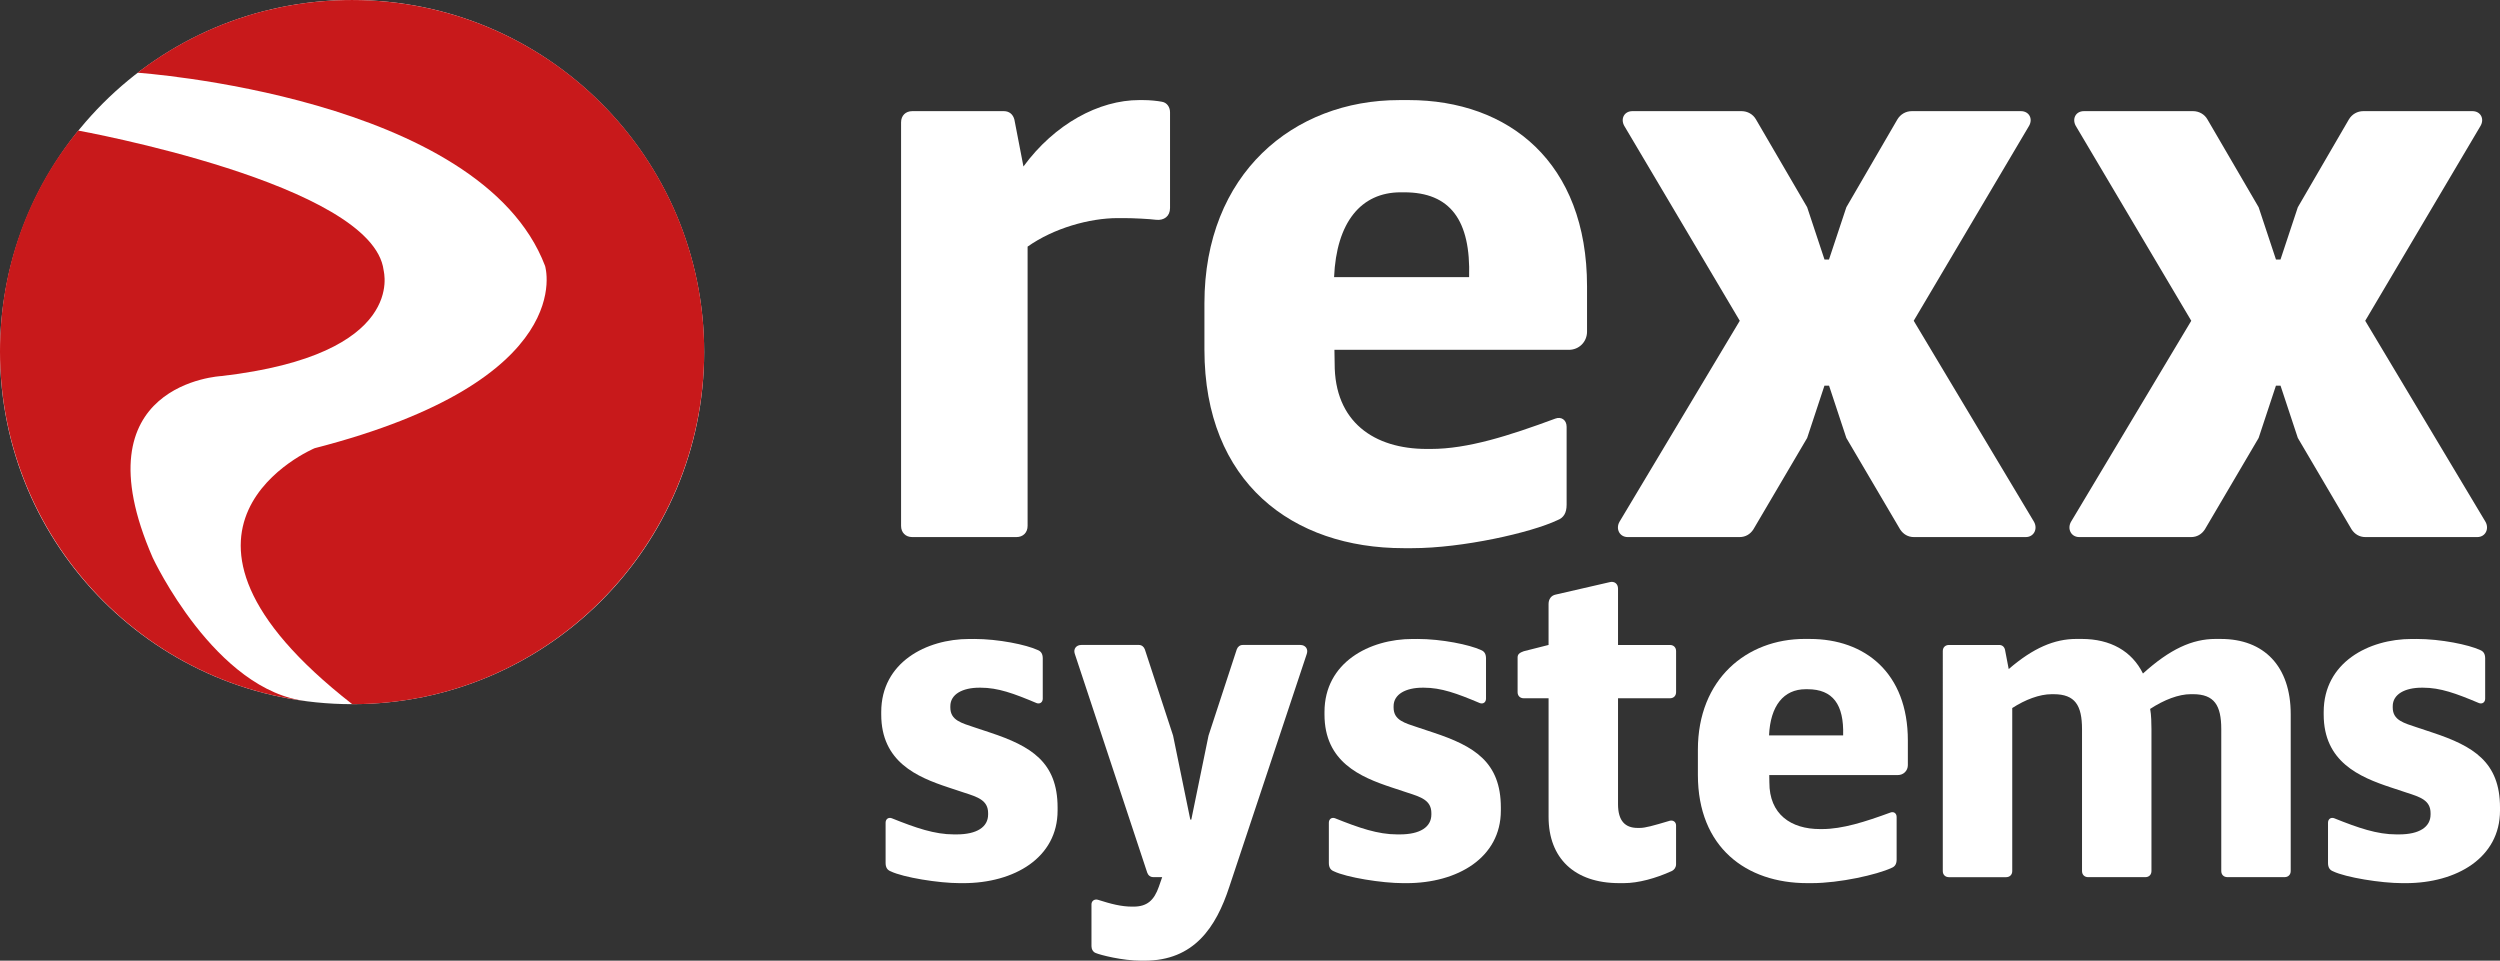
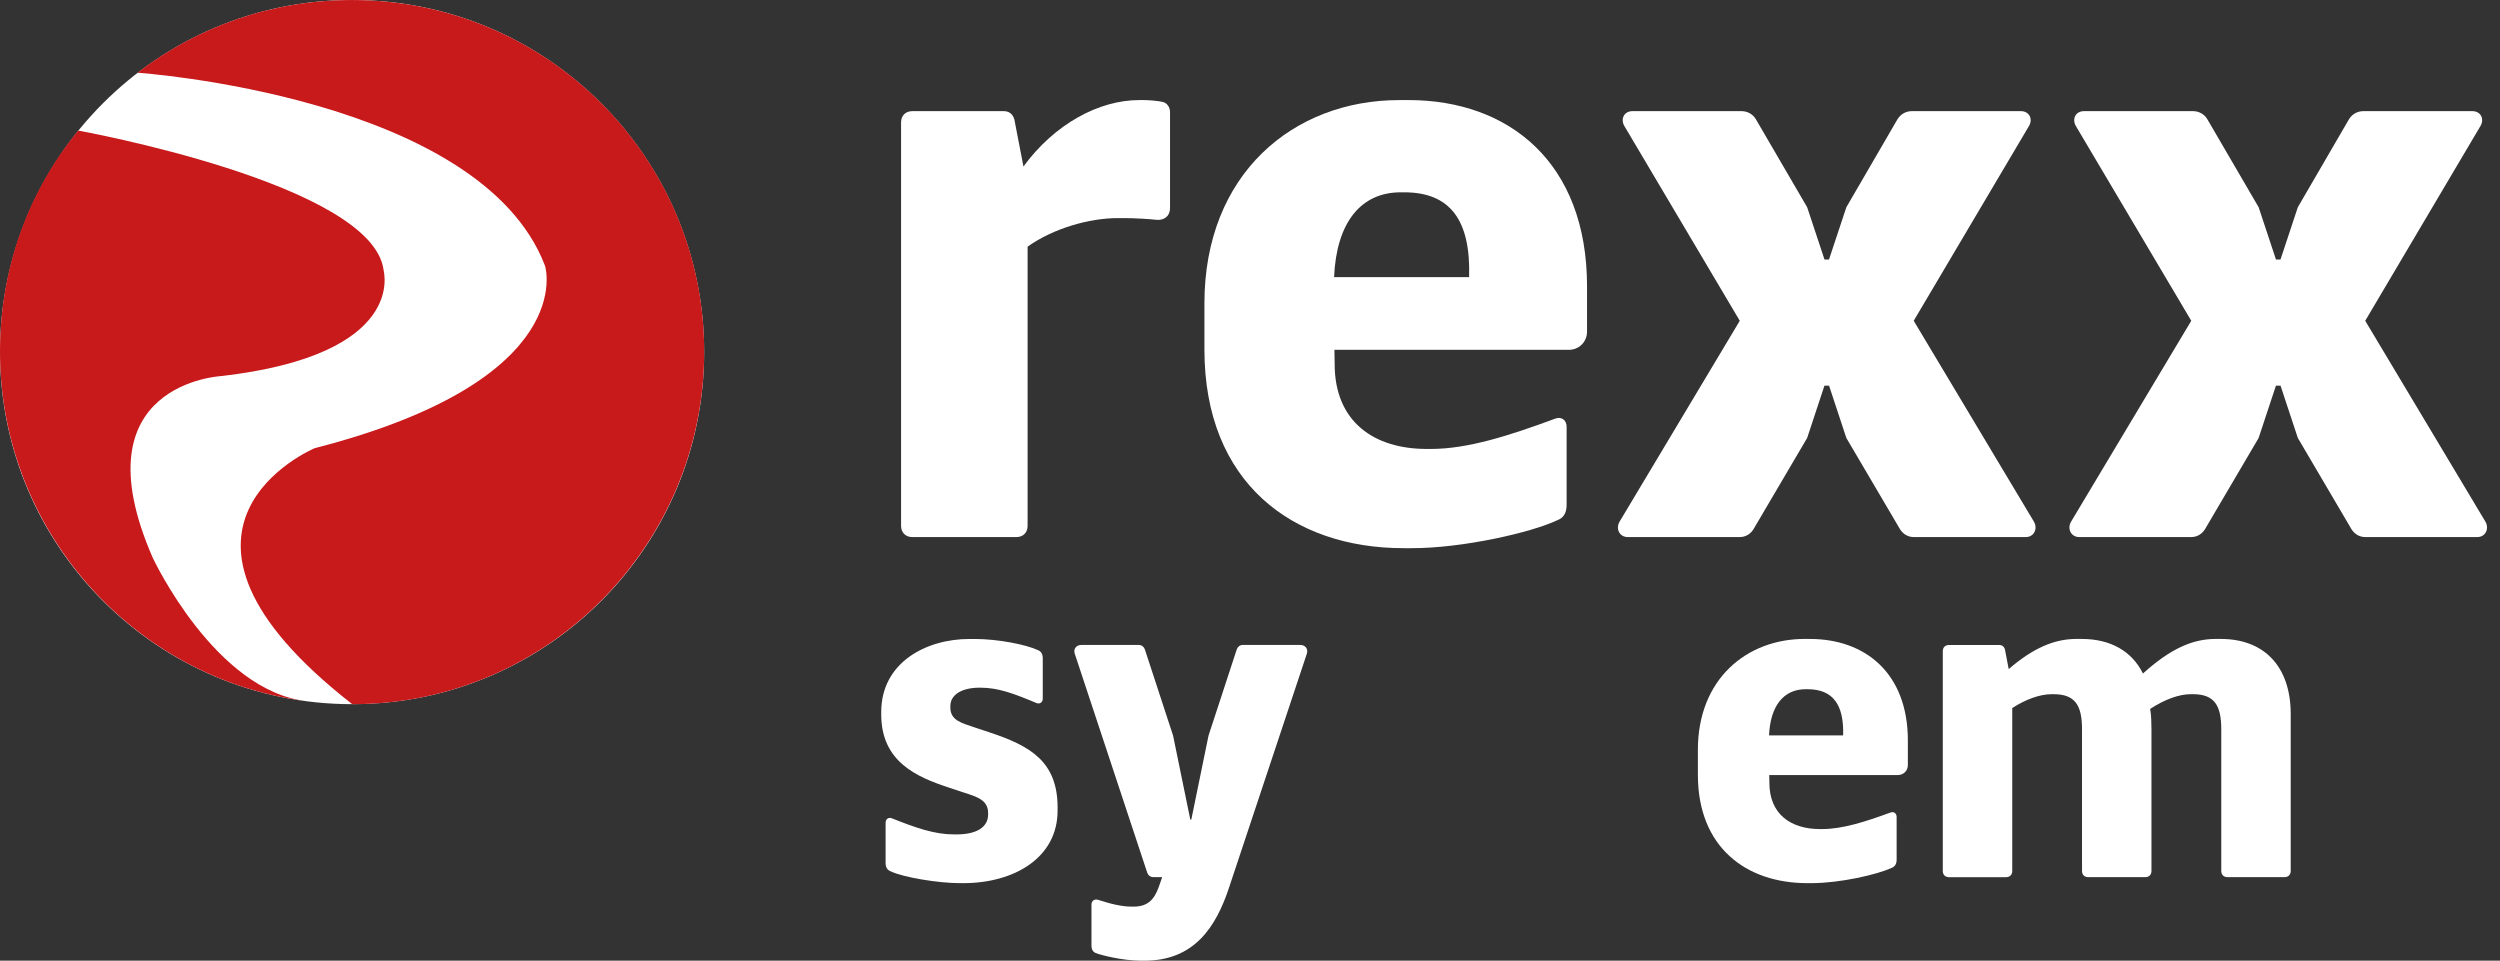
<svg xmlns="http://www.w3.org/2000/svg" xmlns:ns1="http://www.inkscape.org/namespaces/inkscape" xmlns:ns2="http://sodipodi.sourceforge.net/DTD/sodipodi-0.dtd" xmlns:xlink="http://www.w3.org/1999/xlink" version="1.0" id="Layer_1" x="0px" y="0px" width="120.862" height="46.444" viewBox="0 0 120.862 46.444" enable-background="new 0 0 566.93 566.93" xml:space="preserve" ns1:version="0.48.4 r9939" ns2:docname="rexx_systems_logo-weiss.svg">
  <rect x="0" y="0" width="120.862" height="46.444" fill="#333333" stroke="none" />
  <defs id="defs3197" />
  <ns2:namedview pagecolor="#ffffff" bordercolor="#666666" borderopacity="1" objecttolerance="10" gridtolerance="10" guidetolerance="10" ns1:pageopacity="0" ns1:pageshadow="2" ns1:window-width="1920" ns1:window-height="1176" id="namedview3195" showgrid="false" fit-margin-top="0" fit-margin-left="0" fit-margin-right="0" fit-margin-bottom="0" ns1:zoom="1.1973657" ns1:cx="-223.10738" ns1:cy="23.218219" ns1:window-x="0" ns1:window-y="24" ns1:window-maximized="1" ns1:current-layer="g3113" />
  <g id="g3113" transform="translate(-214.513,-150.923)">
    <defs id="defs3115">
      <polygon id="SVGID_1_" points="202.857,146 214.654,206.258 352.276,206.258 340.479,146 " />
    </defs>
    <clipPath id="SVGID_2_">
      <use xlink:href="#SVGID_1_" overflow="visible" id="use3119" style="overflow:visible" x="0" y="0" width="566.93" height="566.93" />
    </clipPath>
    <g clip-path="url(#SVGID_2_)" id="g3121">
      <path d="m 269.756,155.761 c 0.371,0 0.719,0.041 0.933,0.082 0.247,0.041 0.389,0.267 0.389,0.506 v 4.631 c 0,0.401 -0.292,0.61 -0.674,0.569 -0.314,-0.041 -1.085,-0.082 -1.565,-0.082 h -0.285 c -1.371,0 -3.1,0.487 -4.362,1.379 v 13.499 c 0,0.326 -0.217,0.543 -0.542,0.543 h -5.032 c -0.326,0 -0.543,-0.217 -0.543,-0.543 v -19.506 c 0,-0.325 0.217,-0.543 0.543,-0.543 h 4.425 c 0.259,0 0.442,0.15 0.51,0.408 l 0.438,2.268 c 1.509,-2.06 3.653,-3.211 5.601,-3.211 h 0.164 z" id="path3123" ns1:connector-curvature="0" style="fill:#ffffff" />
      <path d="m 282.609,155.761 c 4.848,0 8.629,3.01 8.629,9.004 v 2.19 c 0,0.494 -0.385,0.88 -0.879,0.88 h -11.333 l 0.011,0.659 c -0.011,2.826 1.908,4.133 4.452,4.133 h 0.199 c 1.786,0 3.782,-0.64 6.02,-1.468 0.285,-0.108 0.543,0.067 0.543,0.394 v 3.77 c 0,0.408 -0.148,0.634 -0.449,0.75 -1.276,0.603 -4.586,1.351 -7.016,1.351 h -0.416 c -5.361,0 -9.629,-3.163 -9.629,-9.603 v -2.231 c 0,-6.264 4.302,-9.828 9.416,-9.828 h 0.452 z m -0.378,4.459 c -1.928,0 -3.108,1.459 -3.222,4.1 h 6.528 c 0.081,-2.746 -0.908,-4.1 -3.138,-4.1 h -0.168 z" id="path3125" ns1:connector-curvature="0" style="fill:#ffffff" />
      <path d="m 312.209,156.296 c 0.408,0 0.592,0.374 0.401,0.708 l -5.579,9.427 5.814,9.716 c 0.191,0.333 0.008,0.741 -0.4,0.741 h -5.402 c -0.292,0 -0.517,-0.142 -0.666,-0.367 l -2.603,-4.425 -0.835,-2.527 h -0.224 l -0.835,2.527 -2.603,4.425 c -0.149,0.226 -0.374,0.367 -0.666,0.367 h -5.403 c -0.408,0 -0.592,-0.408 -0.4,-0.741 l 5.814,-9.716 -5.586,-9.427 c -0.184,-0.334 -0.008,-0.708 0.4,-0.708 h 5.268 c 0.293,0 0.559,0.15 0.701,0.4 l 2.475,4.246 0.838,2.527 h 0.218 l 0.839,-2.527 2.467,-4.246 c 0.15,-0.25 0.408,-0.4 0.7,-0.4 h 5.267 z" id="path3127" ns1:connector-curvature="0" style="fill:#ffffff" />
      <path d="m 334.037,156.296 c 0.408,0 0.591,0.374 0.4,0.708 l -5.578,9.427 5.813,9.716 c 0.191,0.333 0.008,0.741 -0.4,0.741 h -5.402 c -0.292,0 -0.517,-0.142 -0.667,-0.367 l -2.602,-4.425 -0.836,-2.527 h -0.223 l -0.836,2.527 -2.602,4.425 c -0.15,0.226 -0.374,0.367 -0.666,0.367 h -5.402 c -0.408,0 -0.592,-0.408 -0.4,-0.741 l 5.813,-9.716 -5.586,-9.427 c -0.183,-0.334 -0.007,-0.708 0.401,-0.708 h 5.268 c 0.291,0 0.558,0.15 0.699,0.4 l 2.475,4.246 0.838,2.527 h 0.219 l 0.838,-2.527 2.468,-4.246 c 0.149,-0.25 0.408,-0.4 0.7,-0.4 h 5.268 z" id="path3129" ns1:connector-curvature="0" style="fill:#ffffff" />
    </g>
  </g>
  <g id="g3131" transform="translate(-214.513,-150.923)">
    <path d="m 261.607,181.813 c 1.179,0 2.521,0.279 3.071,0.534 0.165,0.063 0.247,0.187 0.247,0.408 v 1.944 c 0,0.178 -0.142,0.274 -0.298,0.215 -1.116,-0.47 -1.865,-0.745 -2.71,-0.745 h -0.055 c -0.81,0 -1.405,0.313 -1.405,0.895 v 0.065 c 0,0.622 0.551,0.75 1.171,0.96 l 0.764,0.254 c 1.952,0.65 3.25,1.414 3.25,3.619 v 0.149 c 0,2.277 -2.091,3.508 -4.563,3.508 h -0.156 c -1.043,0 -2.743,-0.279 -3.349,-0.571 -0.164,-0.063 -0.247,-0.186 -0.247,-0.408 v -1.944 c 0,-0.178 0.142,-0.274 0.298,-0.215 1.171,0.47 2.075,0.781 3.005,0.781 h 0.129 c 0.976,0 1.524,-0.353 1.524,-0.963 v -0.065 c 0,-0.62 -0.5,-0.779 -1.153,-0.989 l -0.764,-0.253 c -1.528,-0.506 -3.25,-1.238 -3.25,-3.528 v -0.12 c 0,-2.396 2.176,-3.53 4.259,-3.53 h 0.232 z" id="path3133" ns1:connector-curvature="0" style="fill:#ffffff" />
    <path d="m 277.383,182.104 c 0.234,0 0.386,0.191 0.308,0.425 l -3.75,11.275 c -0.639,1.949 -1.701,3.563 -4.095,3.563 h -0.172 c -0.9,0 -1.972,-0.277 -2.184,-0.369 -0.132,-0.045 -0.21,-0.186 -0.21,-0.33 v -2.024 c 0,-0.163 0.142,-0.268 0.306,-0.223 0.649,0.206 1.134,0.333 1.667,0.333 h 0.053 c 0.662,0 0.999,-0.3 1.232,-0.964 l 0.161,-0.463 h -0.438 c -0.132,0 -0.241,-0.086 -0.286,-0.216 l -3.503,-10.583 c -0.078,-0.232 0.074,-0.424 0.313,-0.424 h 2.79 c 0.131,0 0.24,0.086 0.286,0.216 l 1.364,4.165 0.833,4.063 h 0.048 l 0.833,-4.063 1.364,-4.165 c 0.045,-0.13 0.154,-0.216 0.286,-0.216 h 2.794 z" id="path3135" ns1:connector-curvature="0" style="fill:#ffffff" />
-     <path d="m 283.036,181.813 c 1.179,0 2.521,0.279 3.072,0.534 0.164,0.063 0.246,0.187 0.246,0.408 v 1.944 c 0,0.178 -0.142,0.274 -0.298,0.215 -1.116,-0.47 -1.865,-0.745 -2.71,-0.745 h -0.055 c -0.81,0 -1.405,0.313 -1.405,0.895 v 0.065 c 0,0.622 0.551,0.75 1.171,0.96 l 0.764,0.254 c 1.952,0.65 3.25,1.414 3.25,3.619 v 0.149 c 0,2.277 -2.091,3.508 -4.563,3.508 h -0.156 c -1.043,0 -2.743,-0.279 -3.349,-0.571 -0.164,-0.063 -0.247,-0.186 -0.247,-0.408 v -1.944 c 0,-0.178 0.142,-0.274 0.298,-0.215 1.171,0.47 2.075,0.781 3.005,0.781 h 0.129 c 0.976,0 1.524,-0.353 1.524,-0.963 v -0.065 c 0,-0.62 -0.5,-0.779 -1.153,-0.989 l -0.764,-0.253 c -1.528,-0.506 -3.25,-1.238 -3.25,-3.528 v -0.12 c 0,-2.396 2.176,-3.53 4.259,-3.53 h 0.232 z" id="path3137" ns1:connector-curvature="0" style="fill:#ffffff" />
-     <path d="m 292.334,179.067 c 0.221,-0.059 0.402,0.074 0.402,0.314 v 2.723 h 2.51 c 0.178,0 0.297,0.118 0.297,0.296 v 1.985 c 0,0.178 -0.119,0.296 -0.297,0.296 h -2.51 v 5.119 c 0,0.811 0.346,1.149 0.949,1.149 h 0.109 c 0.255,0 0.627,-0.103 1.442,-0.346 0.164,-0.045 0.306,0.06 0.306,0.223 v 1.878 c 0,0.145 -0.078,0.267 -0.209,0.33 -0.767,0.349 -1.615,0.584 -2.312,0.584 h -0.228 c -2.174,0 -3.414,-1.217 -3.414,-3.198 v -5.739 h -1.2 c -0.179,0 -0.298,-0.118 -0.298,-0.296 v -1.682 c 0,-0.169 0.128,-0.234 0.297,-0.296 l 1.2,-0.304 v -1.981 c 0,-0.236 0.13,-0.414 0.349,-0.455 l 2.607,-0.6 z" id="path3139" ns1:connector-curvature="0" style="fill:#ffffff" />
    <path d="m 302.013,181.813 c 2.66,0 4.735,1.641 4.735,4.907 v 1.194 c 0,0.269 -0.211,0.479 -0.482,0.479 h -6.219 l 0.006,0.359 c -0.006,1.54 1.047,2.252 2.443,2.252 h 0.108 c 0.979,0 2.075,-0.349 3.304,-0.8 0.156,-0.06 0.297,0.037 0.297,0.215 v 2.055 c 0,0.222 -0.082,0.345 -0.246,0.408 -0.7,0.328 -2.516,0.736 -3.85,0.736 h -0.229 c -2.941,0 -5.283,-1.725 -5.283,-5.234 v -1.216 c 0,-3.414 2.36,-5.356 5.166,-5.356 h 0.25 z m -0.207,2.43 c -1.059,0 -1.706,0.795 -1.769,2.234 h 3.582 c 0.045,-1.497 -0.498,-2.234 -1.722,-2.234 h -0.091 z" id="path3141" ns1:connector-curvature="0" style="fill:#ffffff" />
    <path d="m 321.883,181.813 c 2.074,0 3.374,1.311 3.374,3.633 v 7.586 c 0,0.178 -0.119,0.296 -0.298,0.296 h -2.762 c -0.178,0 -0.297,-0.118 -0.297,-0.296 v -6.856 c 0,-1.15 -0.331,-1.693 -1.371,-1.693 h -0.101 c -0.589,0 -1.29,0.271 -1.966,0.712 0.056,0.27 0.063,0.752 0.063,0.968 v 6.87 c 0,0.178 -0.119,0.296 -0.298,0.296 h -2.761 c -0.179,0 -0.298,-0.118 -0.298,-0.296 v -6.856 c 0,-1.15 -0.331,-1.693 -1.371,-1.693 h -0.1 c -0.58,0 -1.27,0.26 -1.902,0.669 v 7.881 c 0,0.178 -0.12,0.296 -0.299,0.296 h -2.761 c -0.179,0 -0.298,-0.118 -0.298,-0.296 V 182.4 c 0,-0.178 0.119,-0.296 0.298,-0.296 h 2.429 c 0.141,0 0.242,0.081 0.279,0.223 l 0.181,0.942 c 1.182,-1.018 2.206,-1.457 3.271,-1.457 h 0.256 c 1.391,0 2.428,0.588 2.963,1.672 1.303,-1.18 2.383,-1.672 3.512,-1.672 h 0.257 z" id="path3143" ns1:connector-curvature="0" style="fill:#ffffff" />
-     <path d="m 331.34,181.813 c 1.18,0 2.521,0.279 3.072,0.534 0.164,0.063 0.246,0.187 0.246,0.408 v 1.944 c 0,0.178 -0.142,0.274 -0.298,0.215 -1.116,-0.47 -1.865,-0.745 -2.71,-0.745 h -0.055 c -0.811,0 -1.406,0.313 -1.406,0.895 v 0.065 c 0,0.622 0.551,0.75 1.172,0.96 l 0.764,0.254 c 1.952,0.65 3.25,1.414 3.25,3.619 v 0.149 c 0,2.277 -2.091,3.508 -4.563,3.508 h -0.156 c -1.043,0 -2.742,-0.279 -3.349,-0.571 -0.164,-0.063 -0.247,-0.186 -0.247,-0.408 v -1.944 c 0,-0.178 0.143,-0.274 0.299,-0.215 1.171,0.47 2.074,0.781 3.006,0.781 h 0.129 c 0.976,0 1.524,-0.353 1.524,-0.963 v -0.065 c 0,-0.62 -0.499,-0.779 -1.153,-0.989 l -0.764,-0.253 c -1.528,-0.506 -3.25,-1.238 -3.25,-3.528 v -0.12 c 0,-2.396 2.176,-3.53 4.259,-3.53 h 0.23 z" id="path3145" ns1:connector-curvature="0" style="fill:#ffffff" />
  </g>
  <g id="g3147" transform="translate(-214.513,-150.923)">
    <defs id="defs3149">
      <path id="SVGID_3_" d="m 209.571,147.024 h 41.301 v 42.712 h -41.301 v -42.712 z" ns1:connector-curvature="0" />
    </defs>
    <clipPath id="SVGID_4_">
      <use xlink:href="#SVGID_3_" overflow="visible" id="use3153" style="overflow:visible" x="0" y="0" width="566.93" height="566.93" />
    </clipPath>
    <path clip-path="url(#SVGID_4_)" d="m 214.513,167.945 c 0,-9.401 7.62,-17.022 17.022,-17.022 9.4,0 17.021,7.621 17.021,17.022 0,9.4 -7.62,17.021 -17.021,17.021 -9.402,0.001 -17.022,-7.62 -17.022,-17.021" id="path3155" ns1:connector-curvature="0" style="fill:#ffffff" />
    <path clip-path="url(#SVGID_4_)" clip-rule="evenodd" d="m 229.391,184.827 -0.178,-0.019 c -8.305,-1.129 -14.7,-8.29 -14.7,-16.892 0,-4.046 1.378,-7.761 3.78,-10.68 0,0 14.242,2.567 14.766,6.75 0,0.065 1.158,4.071 -7.828,5.116 0,0 -7.023,0.327 -3.338,8.776 0,0.002 3.027,6.491 7.498,6.949" id="path3157" ns1:connector-curvature="0" style="fill:#c8191b;fill-rule:evenodd" />
    <path clip-path="url(#SVGID_4_)" d="m 231.544,184.967 c -10.963,-8.544 -1.819,-12.376 -1.819,-12.376 12.864,-3.306 11.139,-8.813 11.139,-8.813 -3.125,-8.208 -19.703,-9.339 -19.703,-9.339 2.873,-2.211 6.465,-3.515 10.374,-3.515 9.401,0 17.022,7.607 17.022,16.994 0,9.387 -7.612,17.049 -17.013,17.049" id="path3159" ns1:connector-curvature="0" style="fill:#c8191b" />
    <path clip-path="url(#SVGID_4_)" d="m 263.646,165.184 h -0.304 c -0.127,-0.05 -0.319,-0.087 -0.577,-0.112 -0.259,-0.024 -0.548,-0.037 -0.868,-0.037 -0.383,0 -0.798,0.056 -1.245,0.166 -0.448,0.11 -0.889,0.243 -1.321,0.396 l -1.871,7.809 h -3.642 l 2.796,-11.671 h 3.643 l -0.401,1.672 c 0.204,-0.151 0.481,-0.344 0.833,-0.577 0.352,-0.231 0.665,-0.417 0.941,-0.556 0.304,-0.159 0.644,-0.296 1.022,-0.41 0.378,-0.114 0.724,-0.172 1.037,-0.172 0.118,0 0.25,0.003 0.396,0.01 0.144,0.009 0.273,0.019 0.389,0.032 l -0.828,3.45 z" id="path3161" ns1:connector-curvature="0" style="fill:#878787" />
    <path clip-path="url(#SVGID_4_)" clip-rule="evenodd" d="m 268.975,173.724 c -2.207,0 -3.775,-0.527 -4.699,-1.58 -0.924,-1.055 -1.153,-2.554 -0.687,-4.503 0.456,-1.905 1.37,-3.427 2.739,-4.564 1.369,-1.137 3.042,-1.704 5.014,-1.704 1.793,0 3.025,0.48 3.697,1.446 0.672,0.965 0.793,2.345 0.363,4.142 l -0.315,1.312 h -8.007 c -0.096,0.541 -0.09,0.995 0.018,1.36 0.108,0.363 0.297,0.653 0.564,0.868 0.262,0.216 0.59,0.371 0.984,0.465 0.396,0.092 0.84,0.139 1.334,0.139 0.424,0 0.853,-0.047 1.285,-0.142 0.434,-0.095 0.84,-0.22 1.217,-0.376 0.332,-0.134 0.643,-0.277 0.935,-0.432 0.291,-0.155 0.53,-0.294 0.719,-0.413 h 0.386 l -0.722,3.014 c -0.327,0.117 -0.625,0.227 -0.896,0.329 -0.271,0.1 -0.633,0.203 -1.09,0.307 -0.42,0.104 -0.848,0.186 -1.283,0.245 -0.433,0.058 -0.952,0.087 -1.556,0.087 m 3.06,-7.646 c 0.164,-0.777 0.127,-1.369 -0.115,-1.776 -0.243,-0.406 -0.713,-0.608 -1.414,-0.608 -0.713,0 -1.322,0.213 -1.827,0.641 -0.505,0.427 -0.866,1.008 -1.084,1.744 h 4.44 z" id="path3163" ns1:connector-curvature="0" style="fill:#878787;fill-rule:evenodd" />
    <polygon clip-path="url(#SVGID_4_)" points="278.47,173.405 274.291,173.405 279.998,167.58 277.15,161.733 281.419,161.733 282.833,165.037 285.835,161.733 290.015,161.733 284.378,167.486 287.261,173.405 282.992,173.405 281.56,170.065 " id="polygon3165" style="fill:#878787" />
    <polygon clip-path="url(#SVGID_4_)" points="291.328,173.405 287.15,173.405 292.857,167.58 290.01,161.733 294.277,161.733 295.691,165.037 298.693,161.733 302.873,161.733 297.236,167.486 300.119,173.405 295.852,173.405 294.418,170.065 " id="polygon3167" style="fill:#878787" />
    <path clip-path="url(#SVGID_4_)" d="m 311.159,173.725 c -0.86,0 -1.651,-0.094 -2.373,-0.28 -0.722,-0.186 -1.303,-0.405 -1.741,-0.654 l 0.735,-3.07 h 0.301 c 0.142,0.132 0.306,0.276 0.489,0.435 0.184,0.16 0.453,0.325 0.807,0.498 0.301,0.158 0.652,0.295 1.051,0.409 0.399,0.114 0.849,0.172 1.349,0.172 0.513,0 0.983,-0.081 1.415,-0.241 0.429,-0.16 0.686,-0.413 0.77,-0.759 0.064,-0.27 0.022,-0.474 -0.125,-0.612 -0.146,-0.138 -0.467,-0.271 -0.957,-0.395 -0.262,-0.07 -0.594,-0.145 -0.998,-0.224 -0.406,-0.08 -0.759,-0.172 -1.06,-0.275 -0.849,-0.285 -1.437,-0.705 -1.767,-1.262 -0.328,-0.559 -0.383,-1.29 -0.166,-2.198 0.125,-0.52 0.361,-1.009 0.711,-1.47 0.35,-0.46 0.801,-0.87 1.352,-1.231 0.551,-0.353 1.193,-0.633 1.926,-0.841 0.734,-0.208 1.531,-0.313 2.393,-0.313 0.818,0 1.553,0.082 2.201,0.245 0.648,0.163 1.181,0.36 1.598,0.589 l -0.708,2.957 h -0.293 c -0.101,-0.098 -0.267,-0.228 -0.499,-0.393 -0.23,-0.164 -0.462,-0.305 -0.689,-0.424 -0.272,-0.14 -0.588,-0.255 -0.943,-0.347 -0.357,-0.09 -0.733,-0.136 -1.129,-0.136 -0.528,0 -0.996,0.09 -1.404,0.271 -0.408,0.18 -0.646,0.419 -0.719,0.717 -0.063,0.264 -0.021,0.472 0.123,0.624 0.144,0.151 0.5,0.301 1.068,0.447 0.295,0.075 0.637,0.149 1.025,0.223 0.389,0.072 0.756,0.171 1.102,0.296 0.776,0.27 1.317,0.666 1.627,1.189 0.309,0.522 0.359,1.217 0.152,2.083 -0.131,0.547 -0.384,1.067 -0.76,1.563 -0.375,0.495 -0.84,0.912 -1.393,1.251 -0.588,0.367 -1.242,0.651 -1.968,0.853 -0.725,0.202 -1.56,0.303 -2.503,0.303" id="path3169" ns1:connector-curvature="0" style="fill:#878787" />
    <polygon clip-path="url(#SVGID_4_)" points="321.556,173.125 320.004,161.733 323.826,161.733 324.523,169.052 328.568,161.733 332.314,161.733 322.602,177.687 318.689,177.687 " id="polygon3171" style="fill:#878787" />
-     <path clip-path="url(#SVGID_4_)" d="m 334.365,173.725 c -0.859,0 -1.65,-0.094 -2.373,-0.28 -0.722,-0.186 -1.303,-0.405 -1.742,-0.654 l 0.736,-3.07 h 0.301 c 0.143,0.132 0.306,0.276 0.49,0.435 0.184,0.16 0.452,0.325 0.805,0.498 0.303,0.158 0.654,0.295 1.053,0.409 0.399,0.114 0.848,0.172 1.348,0.172 0.514,0 0.984,-0.081 1.415,-0.241 0.429,-0.16 0.687,-0.413 0.769,-0.759 0.066,-0.27 0.023,-0.474 -0.123,-0.612 -0.147,-0.138 -0.467,-0.271 -0.959,-0.395 -0.26,-0.07 -0.592,-0.145 -0.997,-0.224 -0.405,-0.08 -0.759,-0.172 -1.06,-0.275 -0.849,-0.285 -1.438,-0.705 -1.766,-1.262 -0.329,-0.559 -0.384,-1.29 -0.167,-2.198 0.125,-0.52 0.362,-1.009 0.712,-1.47 0.35,-0.46 0.801,-0.87 1.352,-1.231 0.551,-0.353 1.191,-0.633 1.924,-0.841 0.734,-0.208 1.533,-0.313 2.393,-0.313 0.82,0 1.555,0.082 2.202,0.245 0.649,0.163 1.181,0.36 1.599,0.589 l -0.709,2.957 h -0.293 c -0.101,-0.098 -0.267,-0.228 -0.498,-0.393 -0.232,-0.164 -0.462,-0.305 -0.691,-0.424 -0.271,-0.14 -0.586,-0.255 -0.942,-0.347 -0.356,-0.09 -0.733,-0.136 -1.129,-0.136 -0.528,0 -0.995,0.09 -1.403,0.271 -0.408,0.18 -0.647,0.419 -0.719,0.717 -0.064,0.264 -0.023,0.472 0.121,0.624 0.145,0.151 0.501,0.301 1.07,0.447 0.295,0.075 0.636,0.149 1.025,0.223 0.389,0.072 0.756,0.171 1.102,0.296 0.775,0.27 1.316,0.666 1.625,1.189 0.31,0.522 0.361,1.217 0.152,2.083 -0.129,0.547 -0.383,1.067 -0.759,1.563 -0.375,0.495 -0.84,0.912 -1.392,1.251 -0.588,0.367 -1.243,0.651 -1.969,0.853 -0.725,0.202 -1.559,0.303 -2.503,0.303" id="path3173" ns1:connector-curvature="0" style="fill:#878787" />
-     <path clip-path="url(#SVGID_4_)" d="m 346.258,173.639 c -1.486,0 -2.494,-0.306 -3.024,-0.915 -0.531,-0.61 -0.632,-1.609 -0.298,-2.996 l 1.307,-5.459 h -1.383 l 0.605,-2.535 h 1.385 l 0.802,-3.344 h 3.642 l -0.801,3.344 h 3.514 l -0.606,2.535 h -3.515 l -0.994,4.146 c -0.098,0.41 -0.18,0.768 -0.246,1.074 -0.066,0.305 -0.076,0.579 -0.03,0.824 0.039,0.242 0.164,0.435 0.378,0.577 0.212,0.143 0.555,0.213 1.027,0.213 0.195,0 0.461,-0.041 0.798,-0.127 0.337,-0.085 0.575,-0.163 0.718,-0.234 h 0.313 l -0.613,2.564 c -0.422,0.104 -0.861,0.186 -1.32,0.245 -0.461,0.058 -1.013,0.088 -1.659,0.088" id="path3175" ns1:connector-curvature="0" style="fill:#878787" />
    <path clip-path="url(#SVGID_4_)" clip-rule="evenodd" d="m 356.574,173.724 c -2.207,0 -3.773,-0.527 -4.699,-1.58 -0.924,-1.055 -1.152,-2.554 -0.686,-4.503 0.456,-1.905 1.37,-3.427 2.739,-4.564 1.37,-1.138 3.042,-1.704 5.015,-1.704 1.793,0 3.024,0.48 3.696,1.446 0.672,0.965 0.792,2.345 0.363,4.142 l -0.315,1.312 h -8.008 c -0.094,0.541 -0.089,0.995 0.02,1.36 0.107,0.363 0.295,0.653 0.563,0.868 0.264,0.216 0.59,0.371 0.986,0.465 0.395,0.092 0.839,0.139 1.332,0.139 0.425,0 0.854,-0.047 1.287,-0.142 0.433,-0.095 0.838,-0.22 1.217,-0.376 0.33,-0.134 0.642,-0.277 0.933,-0.432 0.292,-0.155 0.531,-0.294 0.72,-0.413 h 0.387 l -0.723,3.014 c -0.326,0.117 -0.625,0.227 -0.896,0.329 -0.271,0.1 -0.634,0.203 -1.089,0.307 -0.422,0.104 -0.85,0.186 -1.283,0.245 -0.433,0.059 -0.954,0.087 -1.559,0.087 m 3.062,-7.646 c 0.165,-0.777 0.126,-1.369 -0.115,-1.776 -0.241,-0.406 -0.713,-0.608 -1.414,-0.608 -0.713,0 -1.321,0.213 -1.827,0.641 -0.504,0.427 -0.865,1.008 -1.084,1.744 h 4.44 z" id="path3177" ns1:connector-curvature="0" style="fill:#878787;fill-rule:evenodd" />
    <path clip-path="url(#SVGID_4_)" d="m 377.289,173.405 1.396,-5.829 c 0.139,-0.576 0.244,-1.062 0.316,-1.455 0.074,-0.395 0.09,-0.717 0.045,-0.966 -0.045,-0.25 -0.164,-0.433 -0.355,-0.546 -0.191,-0.114 -0.486,-0.171 -0.884,-0.171 -0.279,0 -0.568,0.06 -0.869,0.182 -0.302,0.121 -0.638,0.292 -1.011,0.514 l -1.982,8.271 h -3.642 l 1.397,-5.829 c 0.135,-0.568 0.238,-1.051 0.311,-1.45 0.07,-0.397 0.084,-0.722 0.037,-0.971 -0.043,-0.25 -0.161,-0.433 -0.354,-0.546 -0.192,-0.114 -0.481,-0.171 -0.872,-0.171 -0.301,0 -0.609,0.068 -0.928,0.208 -0.318,0.139 -0.637,0.301 -0.953,0.487 l -1.98,8.271 h -3.643 l 2.796,-11.672 h 3.642 l -0.309,1.291 c 0.717,-0.505 1.373,-0.9 1.967,-1.185 0.596,-0.285 1.221,-0.427 1.881,-0.427 0.713,0 1.3,0.17 1.759,0.51 0.46,0.339 0.751,0.846 0.874,1.518 0.855,-0.652 1.636,-1.152 2.34,-1.502 0.704,-0.35 1.375,-0.525 2.012,-0.525 0.541,0 1.006,0.088 1.395,0.26 0.387,0.173 0.688,0.434 0.904,0.779 0.236,0.375 0.373,0.819 0.412,1.336 0.04,0.516 -0.039,1.189 -0.238,2.021 l -1.82,7.596 h -3.644 z" id="path3179" ns1:connector-curvature="0" style="fill:#878787" />
    <path clip-path="url(#SVGID_4_)" d="m 387.107,173.725 c -0.861,0 -1.652,-0.094 -2.373,-0.28 -0.723,-0.186 -1.304,-0.405 -1.742,-0.654 l 0.735,-3.07 h 0.302 c 0.142,0.132 0.305,0.276 0.488,0.435 0.184,0.16 0.453,0.325 0.807,0.498 0.302,0.158 0.652,0.295 1.052,0.409 0.4,0.114 0.848,0.172 1.348,0.172 0.513,0 0.985,-0.081 1.415,-0.241 0.43,-0.16 0.686,-0.413 0.77,-0.759 0.064,-0.27 0.022,-0.474 -0.125,-0.612 -0.146,-0.138 -0.467,-0.271 -0.957,-0.395 -0.262,-0.07 -0.594,-0.145 -0.998,-0.224 -0.404,-0.08 -0.758,-0.172 -1.06,-0.275 -0.849,-0.285 -1.437,-0.705 -1.766,-1.262 -0.329,-0.559 -0.384,-1.29 -0.167,-2.198 0.125,-0.52 0.361,-1.009 0.712,-1.47 0.349,-0.46 0.8,-0.87 1.351,-1.231 0.551,-0.353 1.193,-0.633 1.926,-0.841 0.734,-0.208 1.531,-0.313 2.393,-0.313 0.818,0 1.553,0.082 2.201,0.245 0.648,0.163 1.181,0.36 1.598,0.589 l -0.708,2.957 h -0.292 c -0.101,-0.098 -0.268,-0.228 -0.5,-0.393 -0.23,-0.164 -0.461,-0.305 -0.689,-0.424 -0.272,-0.14 -0.586,-0.255 -0.943,-0.347 -0.357,-0.09 -0.732,-0.136 -1.128,-0.136 -0.528,0 -0.996,0.09 -1.404,0.271 -0.407,0.18 -0.647,0.419 -0.719,0.717 -0.063,0.264 -0.022,0.472 0.122,0.624 0.145,0.151 0.501,0.301 1.07,0.447 0.293,0.075 0.636,0.149 1.023,0.223 0.389,0.072 0.758,0.171 1.102,0.296 0.776,0.27 1.318,0.666 1.627,1.189 0.309,0.522 0.359,1.217 0.152,2.083 -0.131,0.547 -0.384,1.067 -0.76,1.563 -0.375,0.495 -0.839,0.912 -1.393,1.251 -0.588,0.367 -1.242,0.651 -1.967,0.853 -0.726,0.202 -1.56,0.303 -2.503,0.303" id="path3181" ns1:connector-curvature="0" style="fill:#878787" />
  </g>
  <g id="g3183" transform="translate(-214.513,-150.923)" />
  <g id="g3185" transform="translate(-214.513,-150.923)" />
  <g id="g3187" transform="translate(-214.513,-150.923)" />
  <g id="g3189" transform="translate(-214.513,-150.923)" />
  <g id="g3191" transform="translate(-214.513,-150.923)" />
  <g id="g3193" transform="translate(-214.513,-150.923)" />
</svg>